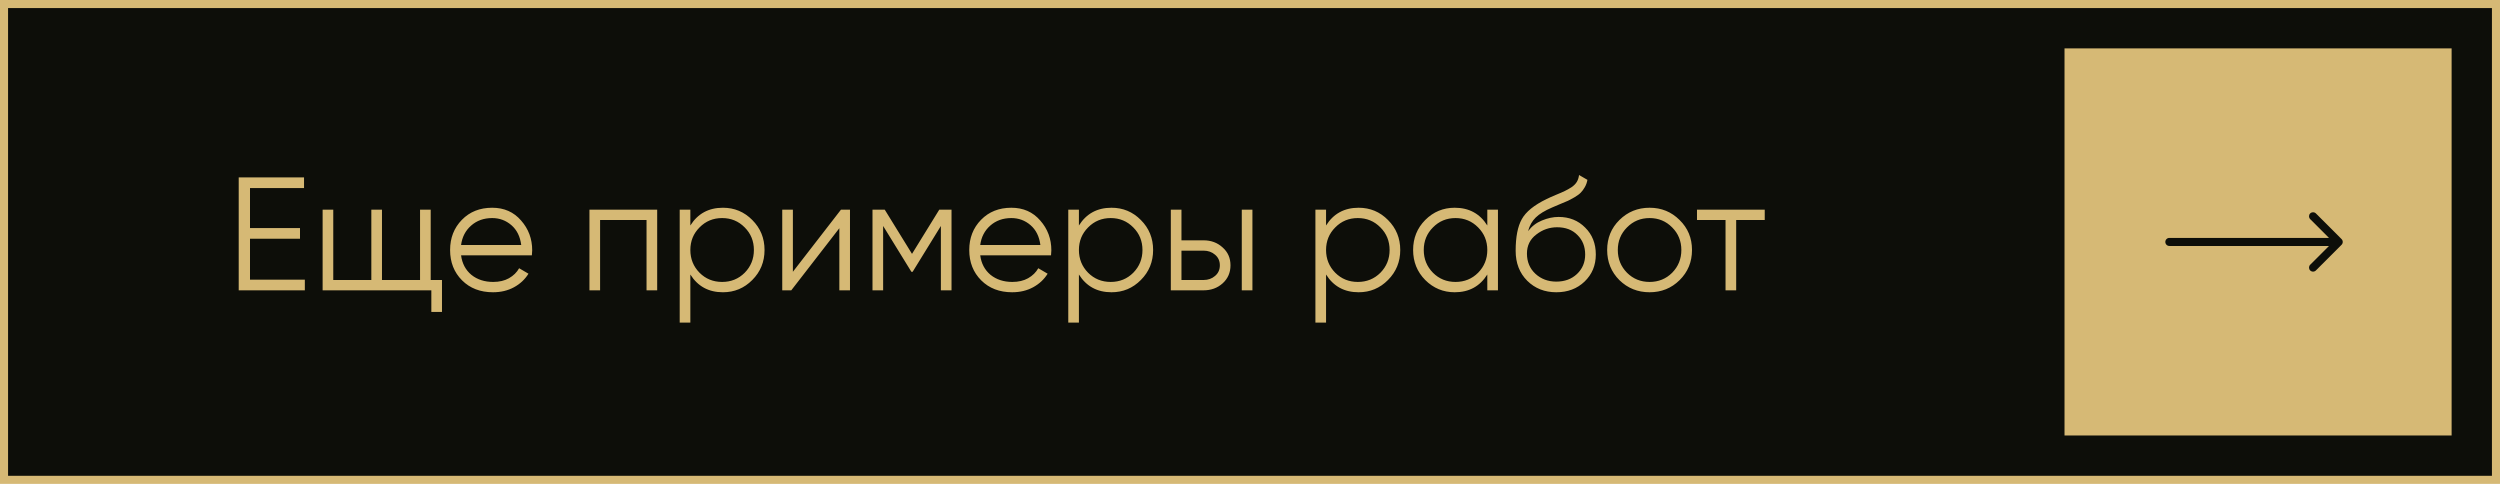
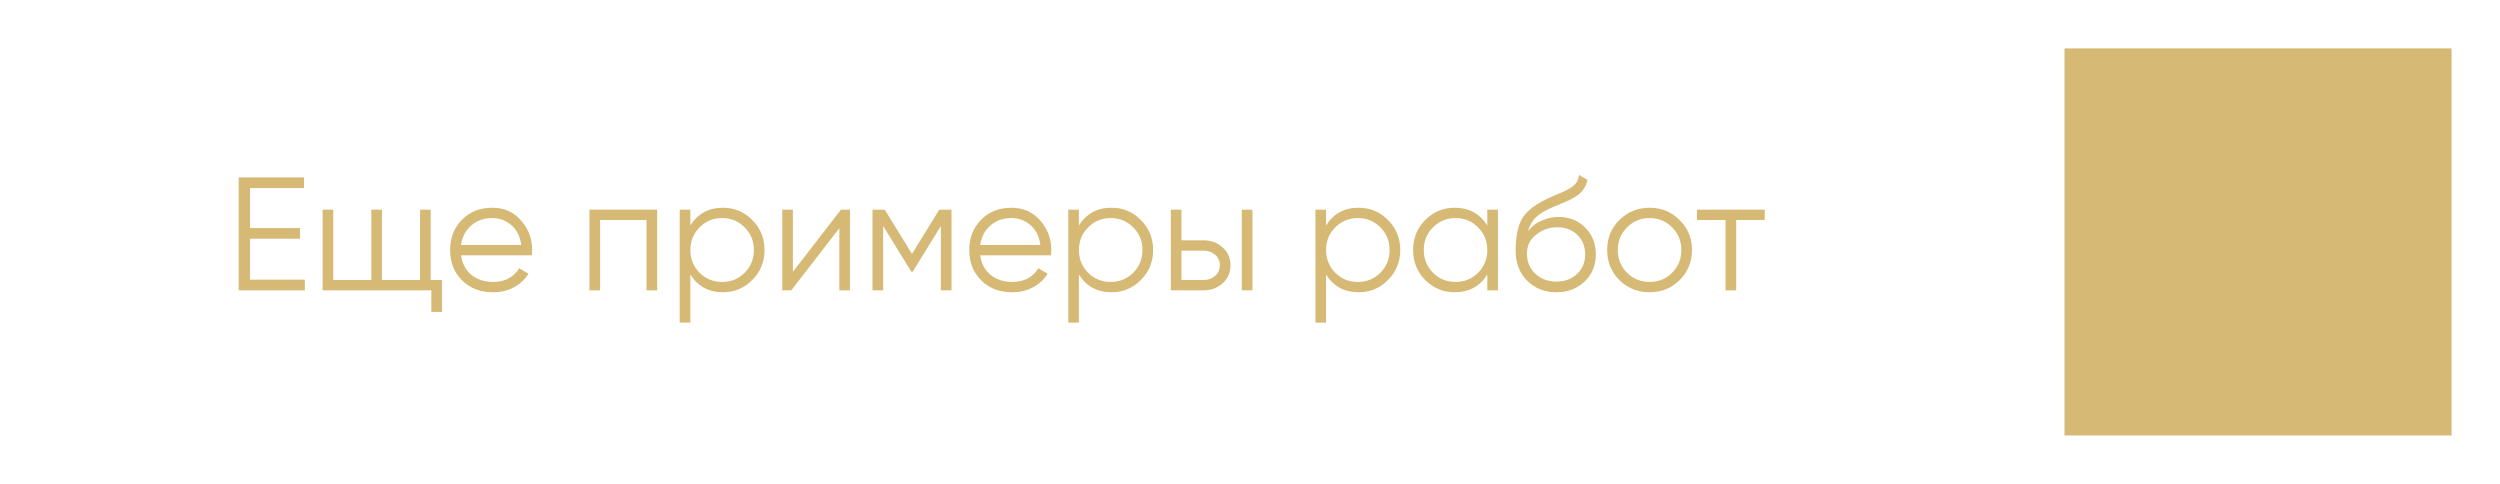
<svg xmlns="http://www.w3.org/2000/svg" width="310" height="60" viewBox="0 0 310 60" fill="none">
-   <rect x="0.5" y="0.5" width="309" height="59" fill="#0D0E09" stroke="#D6B975" />
  <rect x="256" y="6" width="48" height="48" fill="#D6B975" />
  <path d="M31 34.68H37.8V36H29.6V22H37.7V23.32H31V28.28H37.2V29.6H31V34.68ZM53.406 34.72H54.806V38.68H53.486V36H40.005V26H41.325V34.72H46.045V26H47.365V34.72H52.086V26H53.406V34.72ZM61.032 25.76C62.512 25.76 63.705 26.287 64.612 27.34C65.532 28.38 65.992 29.613 65.992 31.04C65.992 31.187 65.978 31.393 65.952 31.66H57.172C57.305 32.673 57.732 33.48 58.452 34.08C59.185 34.667 60.085 34.96 61.152 34.96C61.912 34.96 62.565 34.807 63.112 34.5C63.672 34.18 64.092 33.767 64.372 33.26L65.532 33.94C65.092 34.647 64.492 35.207 63.732 35.62C62.972 36.033 62.105 36.24 61.132 36.24C59.558 36.24 58.278 35.747 57.292 34.76C56.305 33.773 55.812 32.52 55.812 31C55.812 29.507 56.298 28.26 57.272 27.26C58.245 26.26 59.498 25.76 61.032 25.76ZM61.032 27.04C59.992 27.04 59.118 27.353 58.412 27.98C57.718 28.593 57.305 29.393 57.172 30.38H64.632C64.498 29.327 64.092 28.507 63.412 27.92C62.732 27.333 61.938 27.04 61.032 27.04ZM81.491 26V36H80.171V27.28H74.411V36H73.091V26H81.491ZM89.643 25.76C91.07 25.76 92.283 26.267 93.283 27.28C94.296 28.293 94.803 29.533 94.803 31C94.803 32.467 94.296 33.707 93.283 34.72C92.283 35.733 91.07 36.24 89.643 36.24C87.87 36.24 86.523 35.507 85.603 34.04V40H84.283V26H85.603V27.96C86.523 26.493 87.87 25.76 89.643 25.76ZM86.743 33.82C87.503 34.58 88.436 34.96 89.543 34.96C90.65 34.96 91.583 34.58 92.343 33.82C93.103 33.047 93.483 32.107 93.483 31C93.483 29.893 93.103 28.96 92.343 28.2C91.583 27.427 90.65 27.04 89.543 27.04C88.436 27.04 87.503 27.427 86.743 28.2C85.983 28.96 85.603 29.893 85.603 31C85.603 32.107 85.983 33.047 86.743 33.82ZM104.278 26H105.398V36H104.078V28.3L98.118 36H96.998V26H98.318V33.7L104.278 26ZM117.989 26V36H116.669V28.02L113.169 33.7H113.009L109.509 28.02V36H108.189V26H109.709L113.089 31.48L116.469 26H117.989ZM125.407 25.76C126.887 25.76 128.08 26.287 128.987 27.34C129.907 28.38 130.367 29.613 130.367 31.04C130.367 31.187 130.353 31.393 130.327 31.66H121.547C121.68 32.673 122.107 33.48 122.827 34.08C123.56 34.667 124.46 34.96 125.527 34.96C126.287 34.96 126.94 34.807 127.487 34.5C128.047 34.18 128.467 33.767 128.747 33.26L129.907 33.94C129.467 34.647 128.867 35.207 128.107 35.62C127.347 36.033 126.48 36.24 125.507 36.24C123.933 36.24 122.653 35.747 121.667 34.76C120.68 33.773 120.187 32.52 120.187 31C120.187 29.507 120.673 28.26 121.647 27.26C122.62 26.26 123.873 25.76 125.407 25.76ZM125.407 27.04C124.367 27.04 123.493 27.353 122.787 27.98C122.093 28.593 121.68 29.393 121.547 30.38H129.007C128.873 29.327 128.467 28.507 127.787 27.92C127.107 27.333 126.313 27.04 125.407 27.04ZM137.826 25.76C139.253 25.76 140.466 26.267 141.466 27.28C142.48 28.293 142.986 29.533 142.986 31C142.986 32.467 142.48 33.707 141.466 34.72C140.466 35.733 139.253 36.24 137.826 36.24C136.053 36.24 134.706 35.507 133.786 34.04V40H132.466V26H133.786V27.96C134.706 26.493 136.053 25.76 137.826 25.76ZM134.926 33.82C135.686 34.58 136.62 34.96 137.726 34.96C138.833 34.96 139.766 34.58 140.526 33.82C141.286 33.047 141.666 32.107 141.666 31C141.666 29.893 141.286 28.96 140.526 28.2C139.766 27.427 138.833 27.04 137.726 27.04C136.62 27.04 135.686 27.427 134.926 28.2C134.166 28.96 133.786 29.893 133.786 31C133.786 32.107 134.166 33.047 134.926 33.82ZM149.241 29.8C150.175 29.8 150.961 30.093 151.601 30.68C152.255 31.253 152.581 31.993 152.581 32.9C152.581 33.807 152.255 34.553 151.601 35.14C150.961 35.713 150.175 36 149.241 36H145.181V26H146.501V29.8H149.241ZM153.981 26H155.301V36H153.981V26ZM149.241 34.72C149.801 34.72 150.275 34.553 150.661 34.22C151.061 33.887 151.261 33.447 151.261 32.9C151.261 32.353 151.061 31.913 150.661 31.58C150.275 31.247 149.801 31.08 149.241 31.08H146.501V34.72H149.241ZM168.471 25.76C169.898 25.76 171.111 26.267 172.111 27.28C173.124 28.293 173.631 29.533 173.631 31C173.631 32.467 173.124 33.707 172.111 34.72C171.111 35.733 169.898 36.24 168.471 36.24C166.698 36.24 165.351 35.507 164.431 34.04V40H163.111V26H164.431V27.96C165.351 26.493 166.698 25.76 168.471 25.76ZM165.571 33.82C166.331 34.58 167.264 34.96 168.371 34.96C169.478 34.96 170.411 34.58 171.171 33.82C171.931 33.047 172.311 32.107 172.311 31C172.311 29.893 171.931 28.96 171.171 28.2C170.411 27.427 169.478 27.04 168.371 27.04C167.264 27.04 166.331 27.427 165.571 28.2C164.811 28.96 164.431 29.893 164.431 31C164.431 32.107 164.811 33.047 165.571 33.82ZM184.426 26H185.746V36H184.426V34.04C183.506 35.507 182.159 36.24 180.386 36.24C178.959 36.24 177.739 35.733 176.726 34.72C175.726 33.707 175.226 32.467 175.226 31C175.226 29.533 175.726 28.293 176.726 27.28C177.739 26.267 178.959 25.76 180.386 25.76C182.159 25.76 183.506 26.493 184.426 27.96V26ZM177.686 33.82C178.446 34.58 179.379 34.96 180.486 34.96C181.592 34.96 182.526 34.58 183.286 33.82C184.046 33.047 184.426 32.107 184.426 31C184.426 29.893 184.046 28.96 183.286 28.2C182.526 27.427 181.592 27.04 180.486 27.04C179.379 27.04 178.446 27.427 177.686 28.2C176.926 28.96 176.546 29.893 176.546 31C176.546 32.107 176.926 33.047 177.686 33.82ZM192.981 36.24C191.541 36.24 190.341 35.767 189.381 34.82C188.421 33.86 187.941 32.62 187.941 31.1C187.941 29.393 188.194 28.087 188.701 27.18C189.207 26.26 190.234 25.427 191.781 24.68C192.074 24.533 192.461 24.36 192.941 24.16C193.434 23.96 193.801 23.8 194.041 23.68C194.294 23.56 194.567 23.407 194.861 23.22C195.154 23.02 195.374 22.8 195.521 22.56C195.667 22.32 195.761 22.033 195.801 21.7L196.841 22.3C196.787 22.62 196.681 22.92 196.521 23.2C196.361 23.48 196.194 23.707 196.021 23.88C195.861 24.053 195.601 24.247 195.241 24.46C194.894 24.66 194.621 24.807 194.421 24.9C194.234 24.98 193.901 25.12 193.421 25.32C192.954 25.52 192.641 25.653 192.481 25.72C191.547 26.12 190.861 26.54 190.421 26.98C189.981 27.407 189.667 27.967 189.481 28.66C189.934 28.06 190.507 27.62 191.201 27.34C191.907 27.047 192.594 26.9 193.261 26.9C194.594 26.9 195.694 27.34 196.561 28.22C197.441 29.087 197.881 30.2 197.881 31.56C197.881 32.907 197.414 34.027 196.481 34.92C195.561 35.8 194.394 36.24 192.981 36.24ZM192.981 34.92C194.021 34.92 194.874 34.607 195.541 33.98C196.221 33.34 196.561 32.533 196.561 31.56C196.561 30.573 196.241 29.767 195.601 29.14C194.974 28.5 194.134 28.18 193.081 28.18C192.134 28.18 191.274 28.48 190.501 29.08C189.727 29.667 189.341 30.453 189.341 31.44C189.341 32.453 189.687 33.287 190.381 33.94C191.087 34.593 191.954 34.92 192.981 34.92ZM208.268 34.74C207.255 35.74 206.015 36.24 204.548 36.24C203.082 36.24 201.835 35.74 200.808 34.74C199.795 33.727 199.288 32.48 199.288 31C199.288 29.52 199.795 28.28 200.808 27.28C201.835 26.267 203.082 25.76 204.548 25.76C206.015 25.76 207.255 26.267 208.268 27.28C209.295 28.28 209.808 29.52 209.808 31C209.808 32.48 209.295 33.727 208.268 34.74ZM201.748 33.82C202.508 34.58 203.442 34.96 204.548 34.96C205.655 34.96 206.588 34.58 207.348 33.82C208.108 33.047 208.488 32.107 208.488 31C208.488 29.893 208.108 28.96 207.348 28.2C206.588 27.427 205.655 27.04 204.548 27.04C203.442 27.04 202.508 27.427 201.748 28.2C200.988 28.96 200.608 29.893 200.608 31C200.608 32.107 200.988 33.047 201.748 33.82ZM218.827 26V27.28H215.287V36H213.967V27.28H210.427V26H218.827Z" fill="#D6B975" />
-   <path d="M269 29.5C268.724 29.5 268.5 29.724 268.5 30C268.5 30.276 268.724 30.5 269 30.5V29.5ZM290.354 30.354C290.549 30.158 290.549 29.842 290.354 29.646L287.172 26.465C286.976 26.269 286.66 26.269 286.464 26.465C286.269 26.66 286.269 26.976 286.464 27.172L289.293 30L286.464 32.828C286.269 33.024 286.269 33.34 286.464 33.535C286.66 33.731 286.976 33.731 287.172 33.535L290.354 30.354ZM269 30.5H290V29.5H269V30.5Z" fill="#0D0E09" />
</svg>